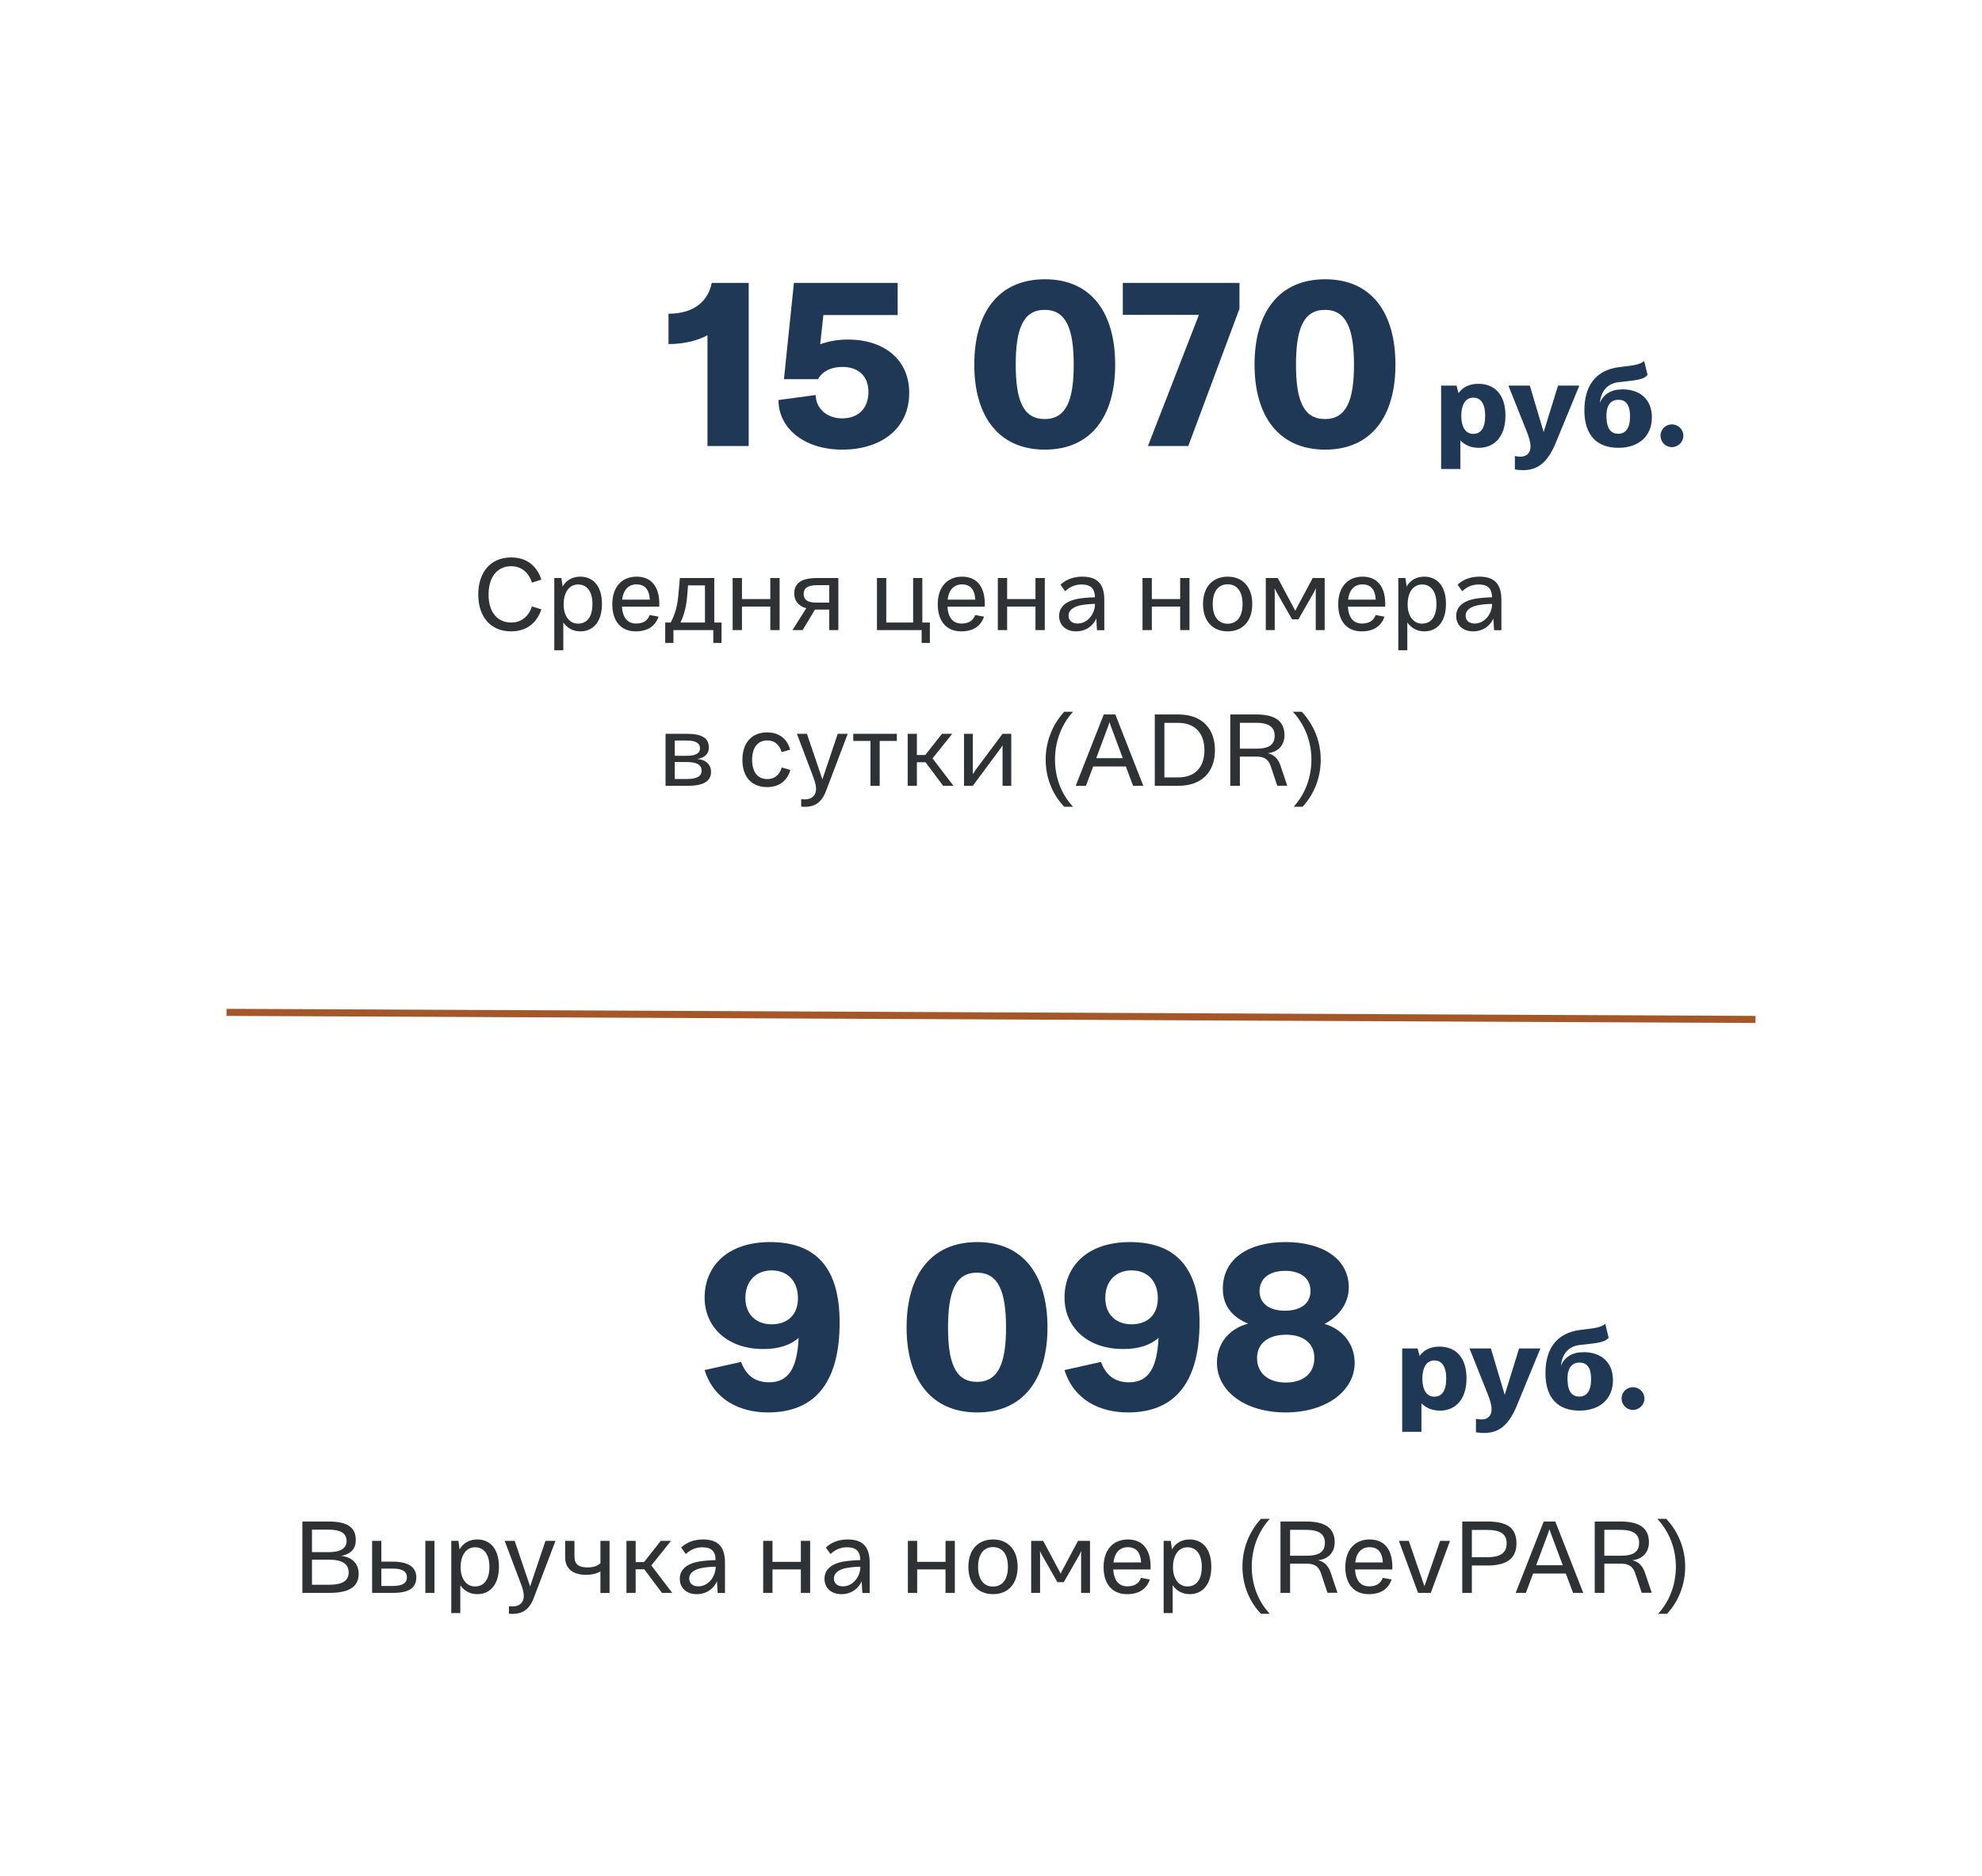
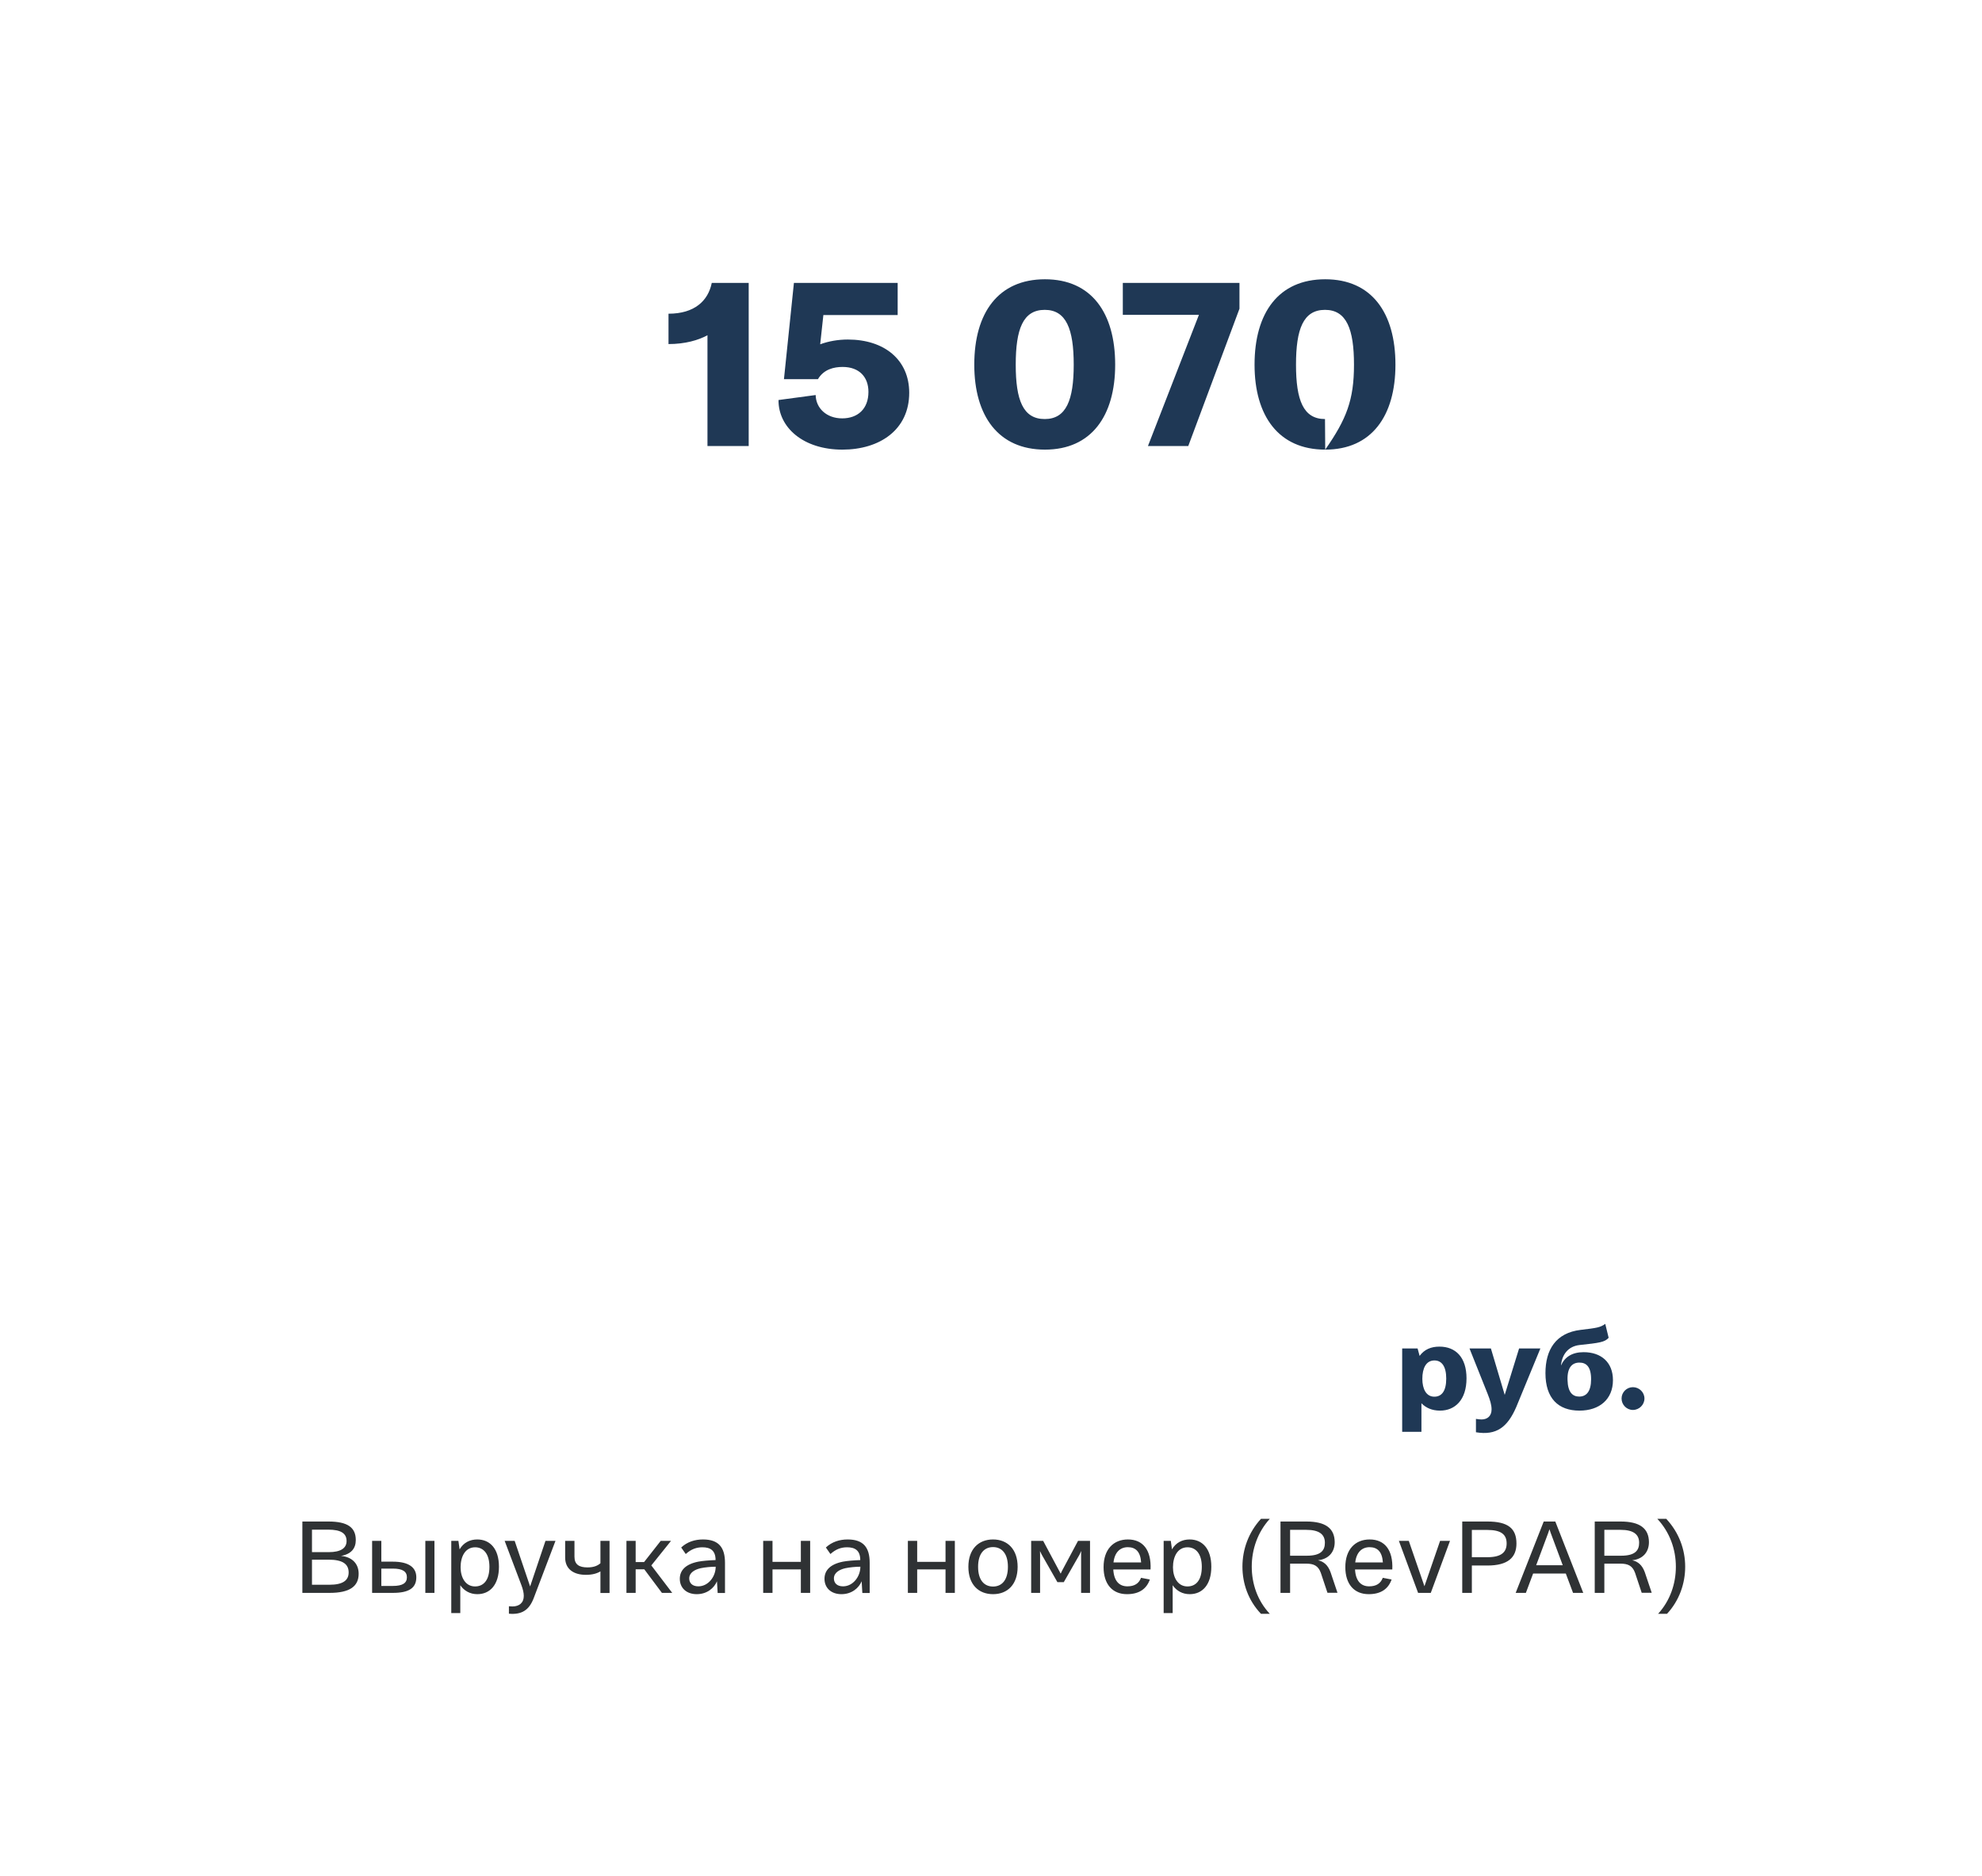
<svg xmlns="http://www.w3.org/2000/svg" width="280" height="265" viewBox="0 0 280 265" fill="none">
-   <path d="M99.945 63V47.352C98.665 48.056 96.777 48.6 94.441 48.6V44.312C98.121 44.312 100.041 42.488 100.553 39.96H105.769V63H99.945ZM119.774 47.96C124.958 47.96 128.446 50.84 128.446 55.48C128.446 60.728 124.254 63.512 119.006 63.512C113.47 63.512 109.95 60.376 109.982 56.504L115.23 55.8C115.262 57.656 116.766 59.096 118.974 59.096C121.15 59.096 122.686 57.784 122.686 55.352C122.686 53.272 121.406 51.832 119.038 51.832C117.822 51.832 116.382 52.152 115.55 53.56H110.75L112.158 39.96H126.814V44.504H116.318L115.87 48.632C117.086 48.184 118.43 47.96 119.774 47.96ZM147.622 63.512C141.03 63.512 137.638 58.744 137.638 51.512C137.638 44.184 141.03 39.448 147.622 39.448C154.182 39.448 157.542 44.184 157.542 51.512C157.542 58.744 154.182 63.512 147.622 63.512ZM147.59 59.192C150.63 59.192 151.686 56.504 151.686 51.512C151.686 46.488 150.63 43.768 147.59 43.768C144.518 43.768 143.494 46.488 143.494 51.512C143.494 56.504 144.518 59.192 147.59 59.192ZM175.101 43.608L167.869 63H162.173L169.373 44.472H158.621V39.96H175.101V43.608ZM187.216 63.512C180.624 63.512 177.232 58.744 177.232 51.512C177.232 44.184 180.624 39.448 187.216 39.448C193.776 39.448 197.136 44.184 197.136 51.512C197.136 58.744 193.776 63.512 187.216 63.512ZM187.184 59.192C190.224 59.192 191.28 56.504 191.28 51.512C191.28 46.488 190.224 43.768 187.184 43.768C184.112 43.768 183.088 46.488 183.088 51.512C183.088 56.504 184.112 59.192 187.184 59.192Z" fill="#1F3855" />
-   <path d="M208.852 54.216C211.14 54.216 212.676 55.72 212.676 58.696C212.676 61.736 211.06 63.256 208.932 63.256C207.796 63.256 206.932 62.856 206.308 62.216V66.248H203.588V54.472H205.764L206.052 55.528C206.724 54.6 207.684 54.216 208.852 54.216ZM208.132 61.288C209.14 61.288 209.812 60.536 209.812 58.728C209.812 56.984 209.156 56.168 208.148 56.168C206.948 56.168 206.436 57.288 206.436 58.76C206.436 60.2 206.98 61.288 208.132 61.288ZM214.009 66.312V64.424C214.329 64.472 214.569 64.504 214.793 64.504C215.641 64.504 216.217 64.008 216.217 63.08C216.217 62.456 216.009 61.768 215.673 60.92L213.097 54.472H216.121L218.073 61.032L220.105 54.472H223.113L219.705 62.744C218.473 65.592 216.905 66.792 214.009 66.312ZM228.628 63.256C225.636 63.256 223.828 61.512 223.828 57.96C223.828 54.664 225.284 52.264 228.82 51.848C231.108 51.576 231.572 51.512 232.276 51L232.756 52.968C232.196 53.592 231.46 53.688 228.628 53.992C227.012 54.184 226.164 55.352 226.02 56.888C226.548 55.688 227.588 55 229.22 55C231.716 55 233.364 56.44 233.364 58.952C233.364 61.64 231.476 63.256 228.628 63.256ZM228.596 61.272C229.62 61.272 230.276 60.536 230.276 58.824C230.276 57.064 229.604 56.472 228.628 56.472C227.604 56.472 226.884 57.16 226.948 58.952C226.996 60.632 227.636 61.272 228.596 61.272ZM236.181 63.16C235.301 63.16 234.581 62.424 234.581 61.544C234.581 60.664 235.301 59.944 236.181 59.944C237.077 59.944 237.813 60.664 237.813 61.544C237.813 62.424 237.077 63.16 236.181 63.16Z" fill="#1F3855" />
-   <path d="M72.213 89.182C69.329 89.182 67.565 87.152 67.565 83.988C67.565 80.796 69.329 78.738 72.213 78.738C74.383 78.738 75.839 79.914 76.483 81.874L75.153 82.294C74.663 80.824 73.641 79.984 72.213 79.984C70.253 79.984 69.021 81.496 69.021 83.988C69.021 86.452 70.253 87.936 72.213 87.936C73.627 87.936 74.677 87.096 75.153 85.654L76.483 86.074C75.839 88.006 74.383 89.182 72.213 89.182ZM81.974 81.454C83.78 81.454 85.04 82.77 85.04 85.304C85.04 87.88 83.752 89.182 81.988 89.182C80.952 89.182 80.126 88.706 79.58 87.922V91.856H78.306V81.65H79.314L79.482 82.854C80.028 81.902 80.938 81.454 81.974 81.454ZM81.666 88.09C82.842 88.09 83.696 87.236 83.696 85.318C83.696 83.47 82.842 82.56 81.68 82.56C80.252 82.56 79.622 83.904 79.622 85.388C79.622 86.816 80.308 88.09 81.666 88.09ZM89.942 81.454C92.043 81.454 93.26 82.924 93.135 85.696H87.871C87.954 87.278 88.683 88.076 89.859 88.076C90.853 88.076 91.483 87.684 91.79 86.872L93.037 87.11C92.561 88.454 91.51 89.182 89.802 89.182C87.745 89.182 86.499 87.768 86.499 85.36C86.499 82.868 87.885 81.454 89.942 81.454ZM89.928 82.546C88.85 82.546 88.067 83.246 87.898 84.702H91.805C91.707 83.19 91.034 82.546 89.928 82.546ZM100.907 87.936H101.929V90.82H100.767V89H95.139V90.82H93.977V87.936H94.747C95.405 86.704 95.699 85.528 95.825 84.114L96.049 81.65H100.907V87.936ZM97.197 82.686L97.085 84.114C96.973 85.556 96.665 86.83 96.133 87.936H99.591V82.686H97.197ZM108.823 81.65H110.139V89H108.823V85.682H104.819V89H103.503V81.65H104.819V84.618H108.823V81.65ZM118.435 81.65V89H117.147V86.102H115.411H115.131L113.395 89H111.953L113.899 85.92C112.723 85.57 112.205 84.8 112.205 83.834C112.205 82.378 113.213 81.65 115.383 81.65H118.435ZM115.369 85.122H117.147V82.658H115.383C114.109 82.658 113.535 83.092 113.535 83.862C113.535 84.632 113.941 85.122 115.369 85.122ZM130.3 87.936H131.364V90.82H130.202V89H123.888V81.65H125.204V87.936H128.998V81.65H130.3V87.936ZM135.921 81.454C138.021 81.454 139.239 82.924 139.113 85.696H133.849C133.933 87.278 134.661 88.076 135.837 88.076C136.831 88.076 137.461 87.684 137.769 86.872L139.015 87.11C138.539 88.454 137.489 89.182 135.781 89.182C133.723 89.182 132.477 87.768 132.477 85.36C132.477 82.868 133.863 81.454 135.921 81.454ZM135.907 82.546C134.829 82.546 134.045 83.246 133.877 84.702H137.783C137.685 83.19 137.013 82.546 135.907 82.546ZM146.284 81.65H147.6V89H146.284V85.682H142.28V89H140.964V81.65H142.28V84.618H146.284V81.65ZM152.018 89.182C150.548 89.182 149.624 88.286 149.624 87.012C149.624 85.836 150.408 84.954 152.228 84.59C152.788 84.478 153.81 84.394 154.678 84.366C154.678 82.98 153.908 82.56 152.816 82.56C151.99 82.56 151.234 82.812 150.464 83.512L149.82 82.588C150.674 81.79 151.752 81.454 152.9 81.454C155.112 81.454 156.008 82.574 156.008 84.758V89.014H154.972L154.874 87.362C154.482 88.3 153.488 89.182 152.018 89.182ZM152.242 88.076C153.656 88.076 154.692 86.69 154.692 85.318V85.304C154.006 85.304 153.166 85.388 152.578 85.514C151.766 85.696 150.954 86.13 150.954 86.956C150.954 87.614 151.402 88.076 152.242 88.076ZM166.724 81.65H168.04V89H166.724V85.682H162.72V89H161.404V81.65H162.72V84.618H166.724V81.65ZM173.438 89.182C171.38 89.182 169.952 87.81 169.952 85.318C169.952 82.84 171.38 81.454 173.438 81.454C175.482 81.454 176.91 82.84 176.91 85.318C176.91 87.81 175.482 89.182 173.438 89.182ZM173.438 88.104C174.656 88.104 175.538 87.222 175.538 85.318C175.538 83.428 174.656 82.532 173.438 82.532C172.206 82.532 171.324 83.428 171.324 85.318C171.324 87.222 172.206 88.104 173.438 88.104ZM178.822 89V81.65H180.516L182.798 85.92L182.994 86.284L183.162 85.92L185.444 81.65H187.138V89H185.878V83.596L185.892 83.078L185.654 83.596L183.428 87.488H182.532L180.306 83.582L180.068 83.092L180.082 83.61V89H178.822ZM192.495 81.454C194.595 81.454 195.813 82.924 195.687 85.696H190.423C190.507 87.278 191.235 88.076 192.411 88.076C193.405 88.076 194.035 87.684 194.343 86.872L195.589 87.11C195.113 88.454 194.063 89.182 192.355 89.182C190.297 89.182 189.051 87.768 189.051 85.36C189.051 82.868 190.437 81.454 192.495 81.454ZM192.481 82.546C191.403 82.546 190.619 83.246 190.451 84.702H194.357C194.259 83.19 193.587 82.546 192.481 82.546ZM201.207 81.454C203.013 81.454 204.273 82.77 204.273 85.304C204.273 87.88 202.985 89.182 201.221 89.182C200.185 89.182 199.359 88.706 198.813 87.922V91.856H197.539V81.65H198.547L198.715 82.854C199.261 81.902 200.171 81.454 201.207 81.454ZM200.899 88.09C202.075 88.09 202.929 87.236 202.929 85.318C202.929 83.47 202.075 82.56 200.913 82.56C199.485 82.56 198.855 83.904 198.855 85.388C198.855 86.816 199.541 88.09 200.899 88.09ZM208.114 89.182C206.644 89.182 205.72 88.286 205.72 87.012C205.72 85.836 206.504 84.954 208.324 84.59C208.884 84.478 209.906 84.394 210.774 84.366C210.774 82.98 210.004 82.56 208.912 82.56C208.086 82.56 207.33 82.812 206.56 83.512L205.916 82.588C206.77 81.79 207.848 81.454 208.996 81.454C211.208 81.454 212.104 82.574 212.104 84.758V89.014H211.068L210.97 87.362C210.578 88.3 209.584 89.182 208.114 89.182ZM208.338 88.076C209.752 88.076 210.788 86.69 210.788 85.318V85.304C210.102 85.304 209.262 85.388 208.674 85.514C207.862 85.696 207.05 86.13 207.05 86.956C207.05 87.614 207.498 88.076 208.338 88.076ZM98.516 107.206C99.692 107.304 100.448 107.976 100.448 109.04C100.448 110.328 99.412 111 97.13 111H94.022V103.65H97.018C99.216 103.65 100.14 104.294 100.14 105.582C100.14 106.436 99.622 107.024 98.516 107.206ZM96.99 104.602H95.324V106.758H97.046C98.306 106.758 98.894 106.38 98.894 105.694C98.894 104.994 98.32 104.602 96.99 104.602ZM97.102 110.034C98.516 110.034 99.118 109.6 99.118 108.872C99.118 108.046 98.446 107.64 97.032 107.64H95.324V110.034H97.102ZM108.366 111.182C106.294 111.182 104.88 109.866 104.88 107.332C104.88 104.798 106.308 103.454 108.366 103.454C109.99 103.454 111.18 104.28 111.628 105.89L110.424 106.24C110.102 105.134 109.36 104.588 108.394 104.588C107.134 104.588 106.252 105.498 106.252 107.318C106.252 109.18 107.134 110.048 108.394 110.048C109.36 110.048 110.116 109.516 110.438 108.41L111.656 108.76C111.208 110.342 110.018 111.182 108.366 111.182ZM113.184 113.94V112.89C113.352 112.904 113.52 112.918 113.674 112.918C114.64 112.918 115.284 112.4 115.284 111.434C115.284 110.972 115.158 110.468 114.948 109.908L112.582 103.65H113.996L116.18 110.09L118.35 103.65H119.764L116.698 111.714C116.054 113.408 115.032 114.108 113.184 113.94ZM126.699 103.65V104.658H124.277V111H122.975V104.658H120.539V103.65H126.699ZM133.241 111L130.749 107.668H129.531V111H128.229V103.65H129.531V106.646H130.721L133.073 103.65H134.529L131.743 107.122L134.697 111H133.241ZM136.186 111V103.65H137.432V109.362L137.768 108.83L141.632 103.65H142.864V111H141.632V105.274L141.324 105.75L137.432 111H136.186ZM150.343 113.954C148.551 112.078 147.725 109.684 147.725 107.29C147.725 104.854 148.593 102.446 150.343 100.542H151.589C149.881 102.418 149.041 104.84 149.041 107.29C149.041 109.698 149.839 112.092 151.589 113.954H150.343ZM160.074 111L159.052 108.27H154.432L153.41 111H151.968L155.93 100.92H157.568L161.516 111H160.074ZM154.866 107.094H158.618L156.938 102.586L156.742 102.012L156.546 102.586L154.866 107.094ZM166.456 100.92C169.83 100.92 171.636 102.936 171.636 105.974C171.636 108.998 169.83 111 166.456 111H163.138V100.92H166.456ZM166.456 109.81C168.85 109.81 170.152 108.34 170.152 105.974C170.152 103.608 168.85 102.11 166.47 102.11H164.496V109.81H166.456ZM180.872 108.074L181.852 110.986H180.438L179.5 108.172C179.136 107.164 178.506 106.87 177.428 106.87H175.16V111H173.802V100.92H177.456C180.172 100.92 181.446 101.886 181.46 103.832C181.46 105.288 180.55 106.24 179.094 106.394C179.878 106.562 180.494 107.038 180.872 108.074ZM175.16 105.75H177.526C179.57 105.75 180.074 104.952 180.074 103.916C180.074 102.712 179.234 102.096 177.456 102.096H175.16V105.75ZM182.758 113.954C184.452 112.092 185.264 109.712 185.264 107.304C185.264 104.854 184.41 102.432 182.646 100.542H183.906C185.698 102.46 186.58 104.868 186.58 107.304C186.58 109.698 185.74 112.092 184.018 113.954H182.758Z" fill="#2F3234" />
-   <path d="M32 143L248 144" stroke="#A45729" />
-   <path d="M108.759 175.448C115.511 175.448 118.615 179.352 118.615 186.808C118.615 194.712 115.575 199.512 108.503 199.512C104.471 199.512 100.823 197.688 99.543 193.528L104.695 192.376C105.367 194.2 106.583 195.256 108.663 195.256C111.543 195.256 112.631 193.016 112.823 188.984C111.703 189.976 110.007 190.584 107.767 190.552C102.839 190.552 99.543 187.512 99.543 183.288C99.543 178.808 102.839 175.448 108.759 175.448ZM109.015 187.064C111.223 187.064 112.727 185.752 112.727 183.384C112.727 180.984 111.287 179.448 109.015 179.448C106.839 179.448 105.303 180.92 105.303 183.352C105.303 185.688 106.839 187.064 109.015 187.064ZM138.059 199.512C131.467 199.512 128.075 194.744 128.075 187.512C128.075 180.184 131.467 175.448 138.059 175.448C144.619 175.448 147.979 180.184 147.979 187.512C147.979 194.744 144.619 199.512 138.059 199.512ZM138.027 195.192C141.067 195.192 142.123 192.504 142.123 187.512C142.123 182.488 141.067 179.768 138.027 179.768C134.955 179.768 133.931 182.488 133.931 187.512C133.931 192.504 134.955 195.192 138.027 195.192ZM159.602 175.448C166.354 175.448 169.458 179.352 169.458 186.808C169.458 194.712 166.418 199.512 159.346 199.512C155.314 199.512 151.666 197.688 150.386 193.528L155.538 192.376C156.21 194.2 157.426 195.256 159.506 195.256C162.386 195.256 163.474 193.016 163.666 188.984C162.546 189.976 160.85 190.584 158.61 190.552C153.682 190.552 150.386 187.512 150.386 183.288C150.386 178.808 153.682 175.448 159.602 175.448ZM159.858 187.064C162.066 187.064 163.57 185.752 163.57 183.384C163.57 180.984 162.13 179.448 159.858 179.448C157.682 179.448 156.146 180.92 156.146 183.352C156.146 185.688 157.682 187.064 159.858 187.064ZM187.12 187C189.968 187.864 191.376 190.136 191.376 192.504C191.376 196.44 187.408 199.512 181.616 199.512C175.92 199.512 171.92 196.536 171.92 192.472C171.92 189.976 173.424 187.736 176.336 186.968C174.448 186.2 172.752 184.76 172.752 182.04C172.752 177.752 176.432 175.448 181.616 175.448C186.896 175.448 190.544 177.848 190.544 181.848C190.544 184.28 188.912 186.104 187.12 187ZM181.552 179.512C179.344 179.512 177.936 180.568 177.936 182.392C177.936 184.024 179.216 185.144 181.52 185.144C183.824 185.144 185.136 184.056 185.136 182.36C185.136 180.536 183.728 179.512 181.552 179.512ZM181.648 195.288C184.112 195.288 185.68 194.008 185.68 191.8C185.68 189.784 184.176 188.536 181.68 188.536C179.152 188.536 177.584 189.784 177.584 191.832C177.584 193.976 179.184 195.288 181.648 195.288Z" fill="#1F3855" />
+   <path d="M99.945 63V47.352C98.665 48.056 96.777 48.6 94.441 48.6V44.312C98.121 44.312 100.041 42.488 100.553 39.96H105.769V63H99.945ZM119.774 47.96C124.958 47.96 128.446 50.84 128.446 55.48C128.446 60.728 124.254 63.512 119.006 63.512C113.47 63.512 109.95 60.376 109.982 56.504L115.23 55.8C115.262 57.656 116.766 59.096 118.974 59.096C121.15 59.096 122.686 57.784 122.686 55.352C122.686 53.272 121.406 51.832 119.038 51.832C117.822 51.832 116.382 52.152 115.55 53.56H110.75L112.158 39.96H126.814V44.504H116.318L115.87 48.632C117.086 48.184 118.43 47.96 119.774 47.96ZM147.622 63.512C141.03 63.512 137.638 58.744 137.638 51.512C137.638 44.184 141.03 39.448 147.622 39.448C154.182 39.448 157.542 44.184 157.542 51.512C157.542 58.744 154.182 63.512 147.622 63.512ZM147.59 59.192C150.63 59.192 151.686 56.504 151.686 51.512C151.686 46.488 150.63 43.768 147.59 43.768C144.518 43.768 143.494 46.488 143.494 51.512C143.494 56.504 144.518 59.192 147.59 59.192ZM175.101 43.608L167.869 63H162.173L169.373 44.472H158.621V39.96H175.101V43.608ZM187.216 63.512C180.624 63.512 177.232 58.744 177.232 51.512C177.232 44.184 180.624 39.448 187.216 39.448C193.776 39.448 197.136 44.184 197.136 51.512C197.136 58.744 193.776 63.512 187.216 63.512ZC190.224 59.192 191.28 56.504 191.28 51.512C191.28 46.488 190.224 43.768 187.184 43.768C184.112 43.768 183.088 46.488 183.088 51.512C183.088 56.504 184.112 59.192 187.184 59.192Z" fill="#1F3855" />
  <path d="M203.352 190.216C205.64 190.216 207.176 191.72 207.176 194.696C207.176 197.736 205.56 199.256 203.432 199.256C202.296 199.256 201.432 198.856 200.808 198.216V202.248H198.088V190.472H200.264L200.552 191.528C201.224 190.6 202.184 190.216 203.352 190.216ZM202.632 197.288C203.64 197.288 204.312 196.536 204.312 194.728C204.312 192.984 203.656 192.168 202.648 192.168C201.448 192.168 200.936 193.288 200.936 194.76C200.936 196.2 201.48 197.288 202.632 197.288ZM208.509 202.312V200.424C208.829 200.472 209.069 200.504 209.293 200.504C210.141 200.504 210.717 200.008 210.717 199.08C210.717 198.456 210.509 197.768 210.173 196.92L207.597 190.472H210.621L212.573 197.032L214.605 190.472H217.613L214.205 198.744C212.973 201.592 211.405 202.792 208.509 202.312ZM223.128 199.256C220.136 199.256 218.328 197.512 218.328 193.96C218.328 190.664 219.784 188.264 223.32 187.848C225.608 187.576 226.072 187.512 226.776 187L227.256 188.968C226.696 189.592 225.96 189.688 223.128 189.992C221.512 190.184 220.664 191.352 220.52 192.888C221.048 191.688 222.088 191 223.72 191C226.216 191 227.864 192.44 227.864 194.952C227.864 197.64 225.976 199.256 223.128 199.256ZM223.096 197.272C224.12 197.272 224.776 196.536 224.776 194.824C224.776 193.064 224.104 192.472 223.128 192.472C222.104 192.472 221.384 193.16 221.448 194.952C221.496 196.632 222.136 197.272 223.096 197.272ZM230.681 199.16C229.801 199.16 229.081 198.424 229.081 197.544C229.081 196.664 229.801 195.944 230.681 195.944C231.577 195.944 232.313 196.664 232.313 197.544C232.313 198.424 231.577 199.16 230.681 199.16Z" fill="#1F3855" />
  <path d="M48.176 219.778C49.702 219.918 50.668 220.842 50.668 222.298C50.668 224.076 49.408 225 46.566 225H42.716V214.92H46.398C49.128 214.92 50.262 215.774 50.262 217.538C50.262 218.728 49.604 219.526 48.176 219.778ZM46.37 216.068H44.074V219.246H46.44C48.148 219.246 48.96 218.672 48.96 217.678C48.96 216.6 48.176 216.068 46.37 216.068ZM46.538 223.852C48.456 223.852 49.254 223.222 49.254 222.116C49.254 220.898 48.358 220.31 46.44 220.31H44.074V223.852H46.538ZM55.495 220.59C57.763 220.59 58.813 221.416 58.813 222.802C58.813 224.314 57.763 225 55.495 225H52.569V217.65H53.871V220.59H55.495ZM60.087 217.65H61.375V225H60.087V217.65ZM55.495 224.02C56.895 224.02 57.483 223.6 57.483 222.802C57.483 221.99 56.895 221.57 55.495 221.57H53.871V224.02H55.495ZM67.421 217.454C69.227 217.454 70.487 218.77 70.487 221.304C70.487 223.88 69.198 225.182 67.434 225.182C66.398 225.182 65.573 224.706 65.026 223.922V227.856H63.752V217.65H64.76L64.928 218.854C65.475 217.902 66.385 217.454 67.421 217.454ZM67.112 224.09C68.288 224.09 69.142 223.236 69.142 221.318C69.142 219.47 68.288 218.56 67.126 218.56C65.698 218.56 65.069 219.904 65.069 221.388C65.069 222.816 65.754 224.09 67.112 224.09ZM71.895 227.94V226.89C72.063 226.904 72.231 226.918 72.385 226.918C73.351 226.918 73.995 226.4 73.995 225.434C73.995 224.972 73.869 224.468 73.659 223.908L71.293 217.65H72.707L74.891 224.09L77.061 217.65H78.475L75.409 225.714C74.765 227.408 73.743 228.108 71.895 227.94ZM84.824 217.65H86.112V225.014H84.824V221.962C84.348 222.256 83.676 222.452 82.766 222.452C81.128 222.452 79.84 221.71 79.84 220.002V217.65H81.156V219.89C81.156 220.996 81.814 221.402 83.004 221.402C83.942 221.402 84.474 221.122 84.824 220.814V217.65ZM93.511 225L91.019 221.668H89.801V225H88.499V217.65H89.801V220.646H90.991L93.343 217.65H94.799L92.013 221.122L94.967 225H93.511ZM98.431 225.182C96.961 225.182 96.037 224.286 96.037 223.012C96.037 221.836 96.821 220.954 98.641 220.59C99.201 220.478 100.223 220.394 101.091 220.366C101.091 218.98 100.321 218.56 99.229 218.56C98.403 218.56 97.647 218.812 96.877 219.512L96.233 218.588C97.087 217.79 98.165 217.454 99.313 217.454C101.525 217.454 102.421 218.574 102.421 220.758V225.014H101.385L101.287 223.362C100.895 224.3 99.901 225.182 98.431 225.182ZM98.655 224.076C100.069 224.076 101.105 222.69 101.105 221.318V221.304C100.419 221.304 99.579 221.388 98.991 221.514C98.179 221.696 97.367 222.13 97.367 222.956C97.367 223.614 97.815 224.076 98.655 224.076ZM113.137 217.65H114.453V225H113.137V221.682H109.133V225H107.817V217.65H109.133V220.618H113.137V217.65ZM118.871 225.182C117.401 225.182 116.477 224.286 116.477 223.012C116.477 221.836 117.261 220.954 119.081 220.59C119.641 220.478 120.663 220.394 121.531 220.366C121.531 218.98 120.761 218.56 119.669 218.56C118.843 218.56 118.087 218.812 117.317 219.512L116.673 218.588C117.527 217.79 118.605 217.454 119.753 217.454C121.965 217.454 122.861 218.574 122.861 220.758V225.014H121.825L121.727 223.362C121.335 224.3 120.341 225.182 118.871 225.182ZM119.095 224.076C120.509 224.076 121.545 222.69 121.545 221.318V221.304C120.859 221.304 120.019 221.388 119.431 221.514C118.619 221.696 117.807 222.13 117.807 222.956C117.807 223.614 118.255 224.076 119.095 224.076ZM133.576 217.65H134.892V225H133.576V221.682H129.572V225H128.256V217.65H129.572V220.618H133.576V217.65ZM140.29 225.182C138.232 225.182 136.804 223.81 136.804 221.318C136.804 218.84 138.232 217.454 140.29 217.454C142.334 217.454 143.762 218.84 143.762 221.318C143.762 223.81 142.334 225.182 140.29 225.182ZM140.29 224.104C141.508 224.104 142.39 223.222 142.39 221.318C142.39 219.428 141.508 218.532 140.29 218.532C139.058 218.532 138.176 219.428 138.176 221.318C138.176 223.222 139.058 224.104 140.29 224.104ZM145.674 225V217.65H147.368L149.65 221.92L149.846 222.284L150.014 221.92L152.296 217.65H153.99V225H152.73V219.596L152.744 219.078L152.506 219.596L150.28 223.488H149.384L147.158 219.582L146.92 219.092L146.934 219.61V225H145.674ZM159.348 217.454C161.448 217.454 162.666 218.924 162.54 221.696H157.276C157.36 223.278 158.088 224.076 159.264 224.076C160.258 224.076 160.888 223.684 161.196 222.872L162.442 223.11C161.966 224.454 160.916 225.182 159.208 225.182C157.15 225.182 155.904 223.768 155.904 221.36C155.904 218.868 157.29 217.454 159.348 217.454ZM159.334 218.546C158.256 218.546 157.472 219.246 157.304 220.702H161.21C161.112 219.19 160.44 218.546 159.334 218.546ZM168.059 217.454C169.865 217.454 171.125 218.77 171.125 221.304C171.125 223.88 169.837 225.182 168.073 225.182C167.037 225.182 166.211 224.706 165.665 223.922V227.856H164.391V217.65H165.399L165.567 218.854C166.113 217.902 167.023 217.454 168.059 217.454ZM167.751 224.09C168.927 224.09 169.781 223.236 169.781 221.318C169.781 219.47 168.927 218.56 167.765 218.56C166.337 218.56 165.707 219.904 165.707 221.388C165.707 222.816 166.393 224.09 167.751 224.09ZM178.138 227.954C176.346 226.078 175.52 223.684 175.52 221.29C175.52 218.854 176.388 216.446 178.138 214.542H179.384C177.676 216.418 176.836 218.84 176.836 221.29C176.836 223.698 177.634 226.092 179.384 227.954H178.138ZM187.967 222.074L188.947 224.986H187.533L186.595 222.172C186.231 221.164 185.601 220.87 184.523 220.87H182.255V225H180.897V214.92H184.551C187.267 214.92 188.541 215.886 188.555 217.832C188.555 219.288 187.645 220.24 186.189 220.394C186.973 220.562 187.589 221.038 187.967 222.074ZM182.255 219.75H184.621C186.665 219.75 187.169 218.952 187.169 217.916C187.169 216.712 186.329 216.096 184.551 216.096H182.255V219.75ZM193.5 217.454C195.6 217.454 196.818 218.924 196.692 221.696H191.428C191.512 223.278 192.24 224.076 193.416 224.076C194.41 224.076 195.04 223.684 195.348 222.872L196.594 223.11C196.118 224.454 195.068 225.182 193.36 225.182C191.302 225.182 190.056 223.768 190.056 221.36C190.056 218.868 191.442 217.454 193.5 217.454ZM193.486 218.546C192.408 218.546 191.624 219.246 191.456 220.702H195.362C195.264 219.19 194.592 218.546 193.486 218.546ZM200.337 225L197.621 217.65H199.021L201.233 224.062L203.445 217.65H204.845L202.129 225H200.337ZM210.129 214.92C213.027 214.92 214.231 215.886 214.231 218.028C214.231 220.002 213.027 221.136 210.129 221.136H207.931V225H206.573V214.92H210.129ZM210.129 219.96C212.047 219.96 212.845 219.288 212.845 218.014C212.845 216.74 212.047 216.11 210.129 216.11H207.931V219.96H210.129ZM222.227 225L221.205 222.27H216.585L215.563 225H214.121L218.083 214.92H219.721L223.669 225H222.227ZM217.019 221.094H220.771L219.091 216.586L218.895 216.012L218.699 216.586L217.019 221.094ZM232.36 222.074L233.34 224.986H231.926L230.988 222.172C230.624 221.164 229.994 220.87 228.916 220.87H226.648V225H225.29V214.92H228.944C231.66 214.92 232.934 215.886 232.948 217.832C232.948 219.288 232.038 220.24 230.582 220.394C231.366 220.562 231.982 221.038 232.36 222.074ZM226.648 219.75H229.014C231.058 219.75 231.562 218.952 231.562 217.916C231.562 216.712 230.722 216.096 228.944 216.096H226.648V219.75ZM234.246 227.954C235.94 226.092 236.752 223.712 236.752 221.304C236.752 218.854 235.898 216.432 234.134 214.542H235.394C237.186 216.46 238.068 218.868 238.068 221.304C238.068 223.698 237.228 226.092 235.506 227.954H234.246Z" fill="#2F3234" />
</svg>